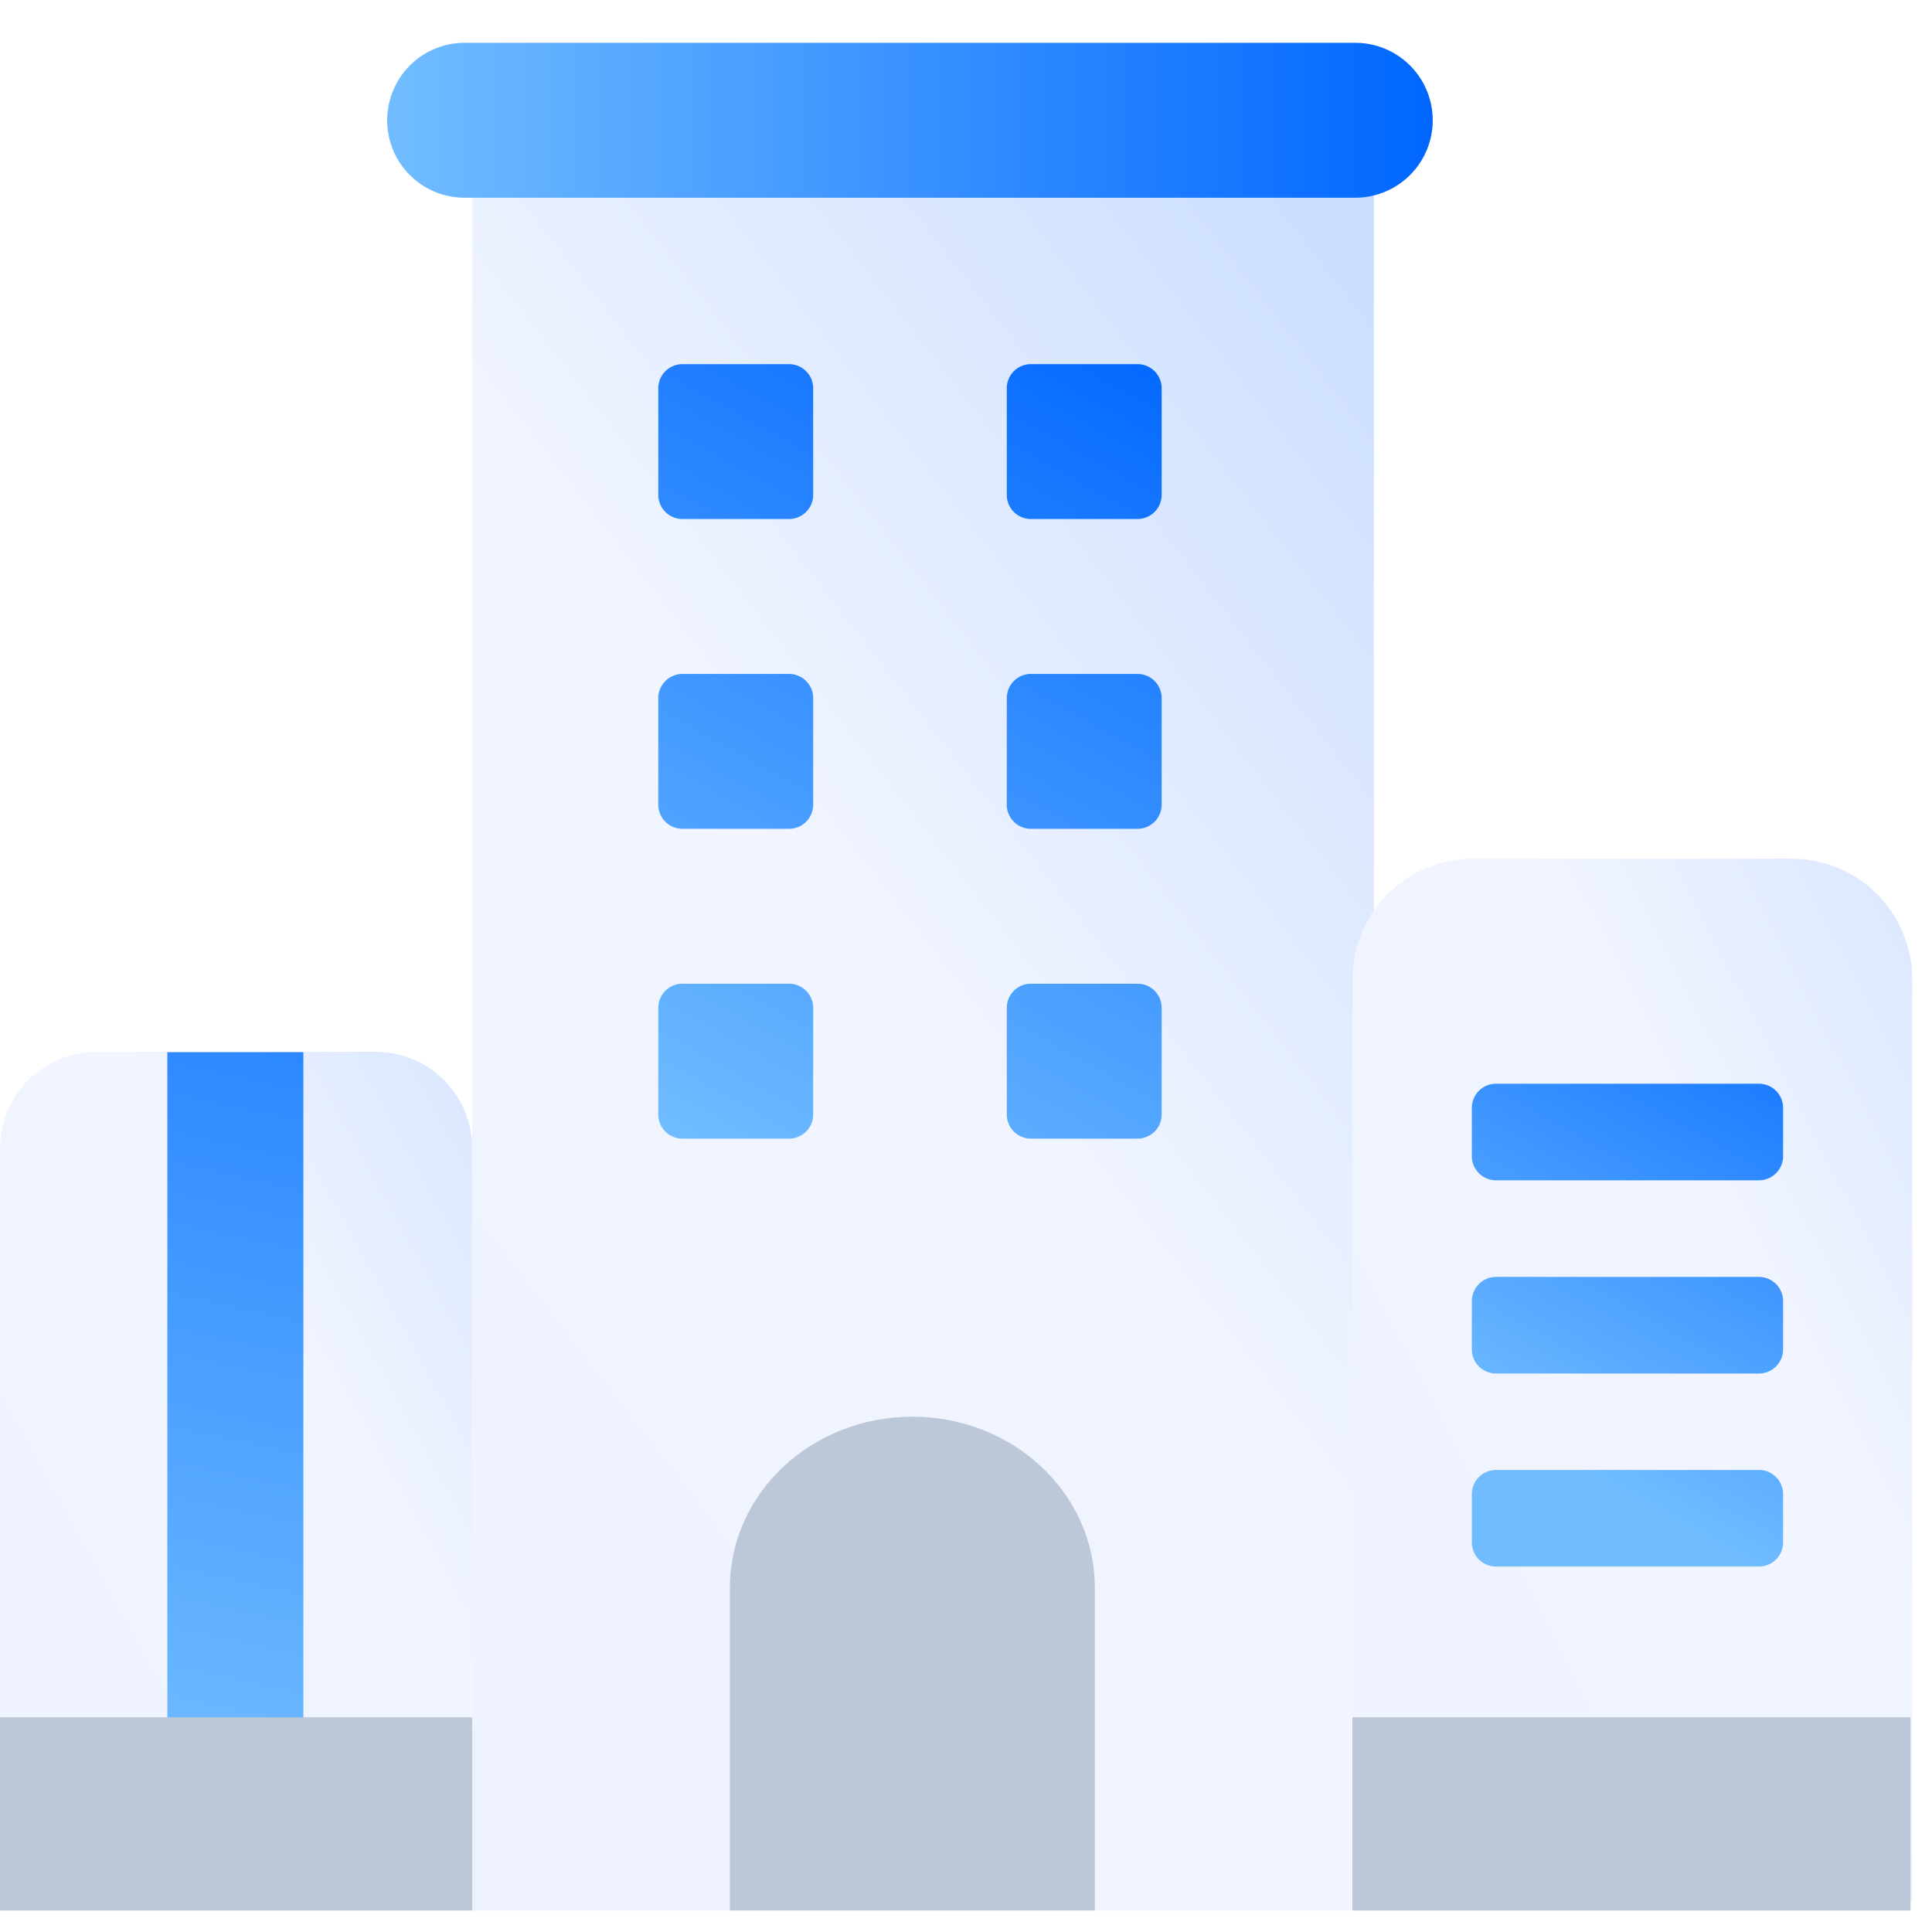
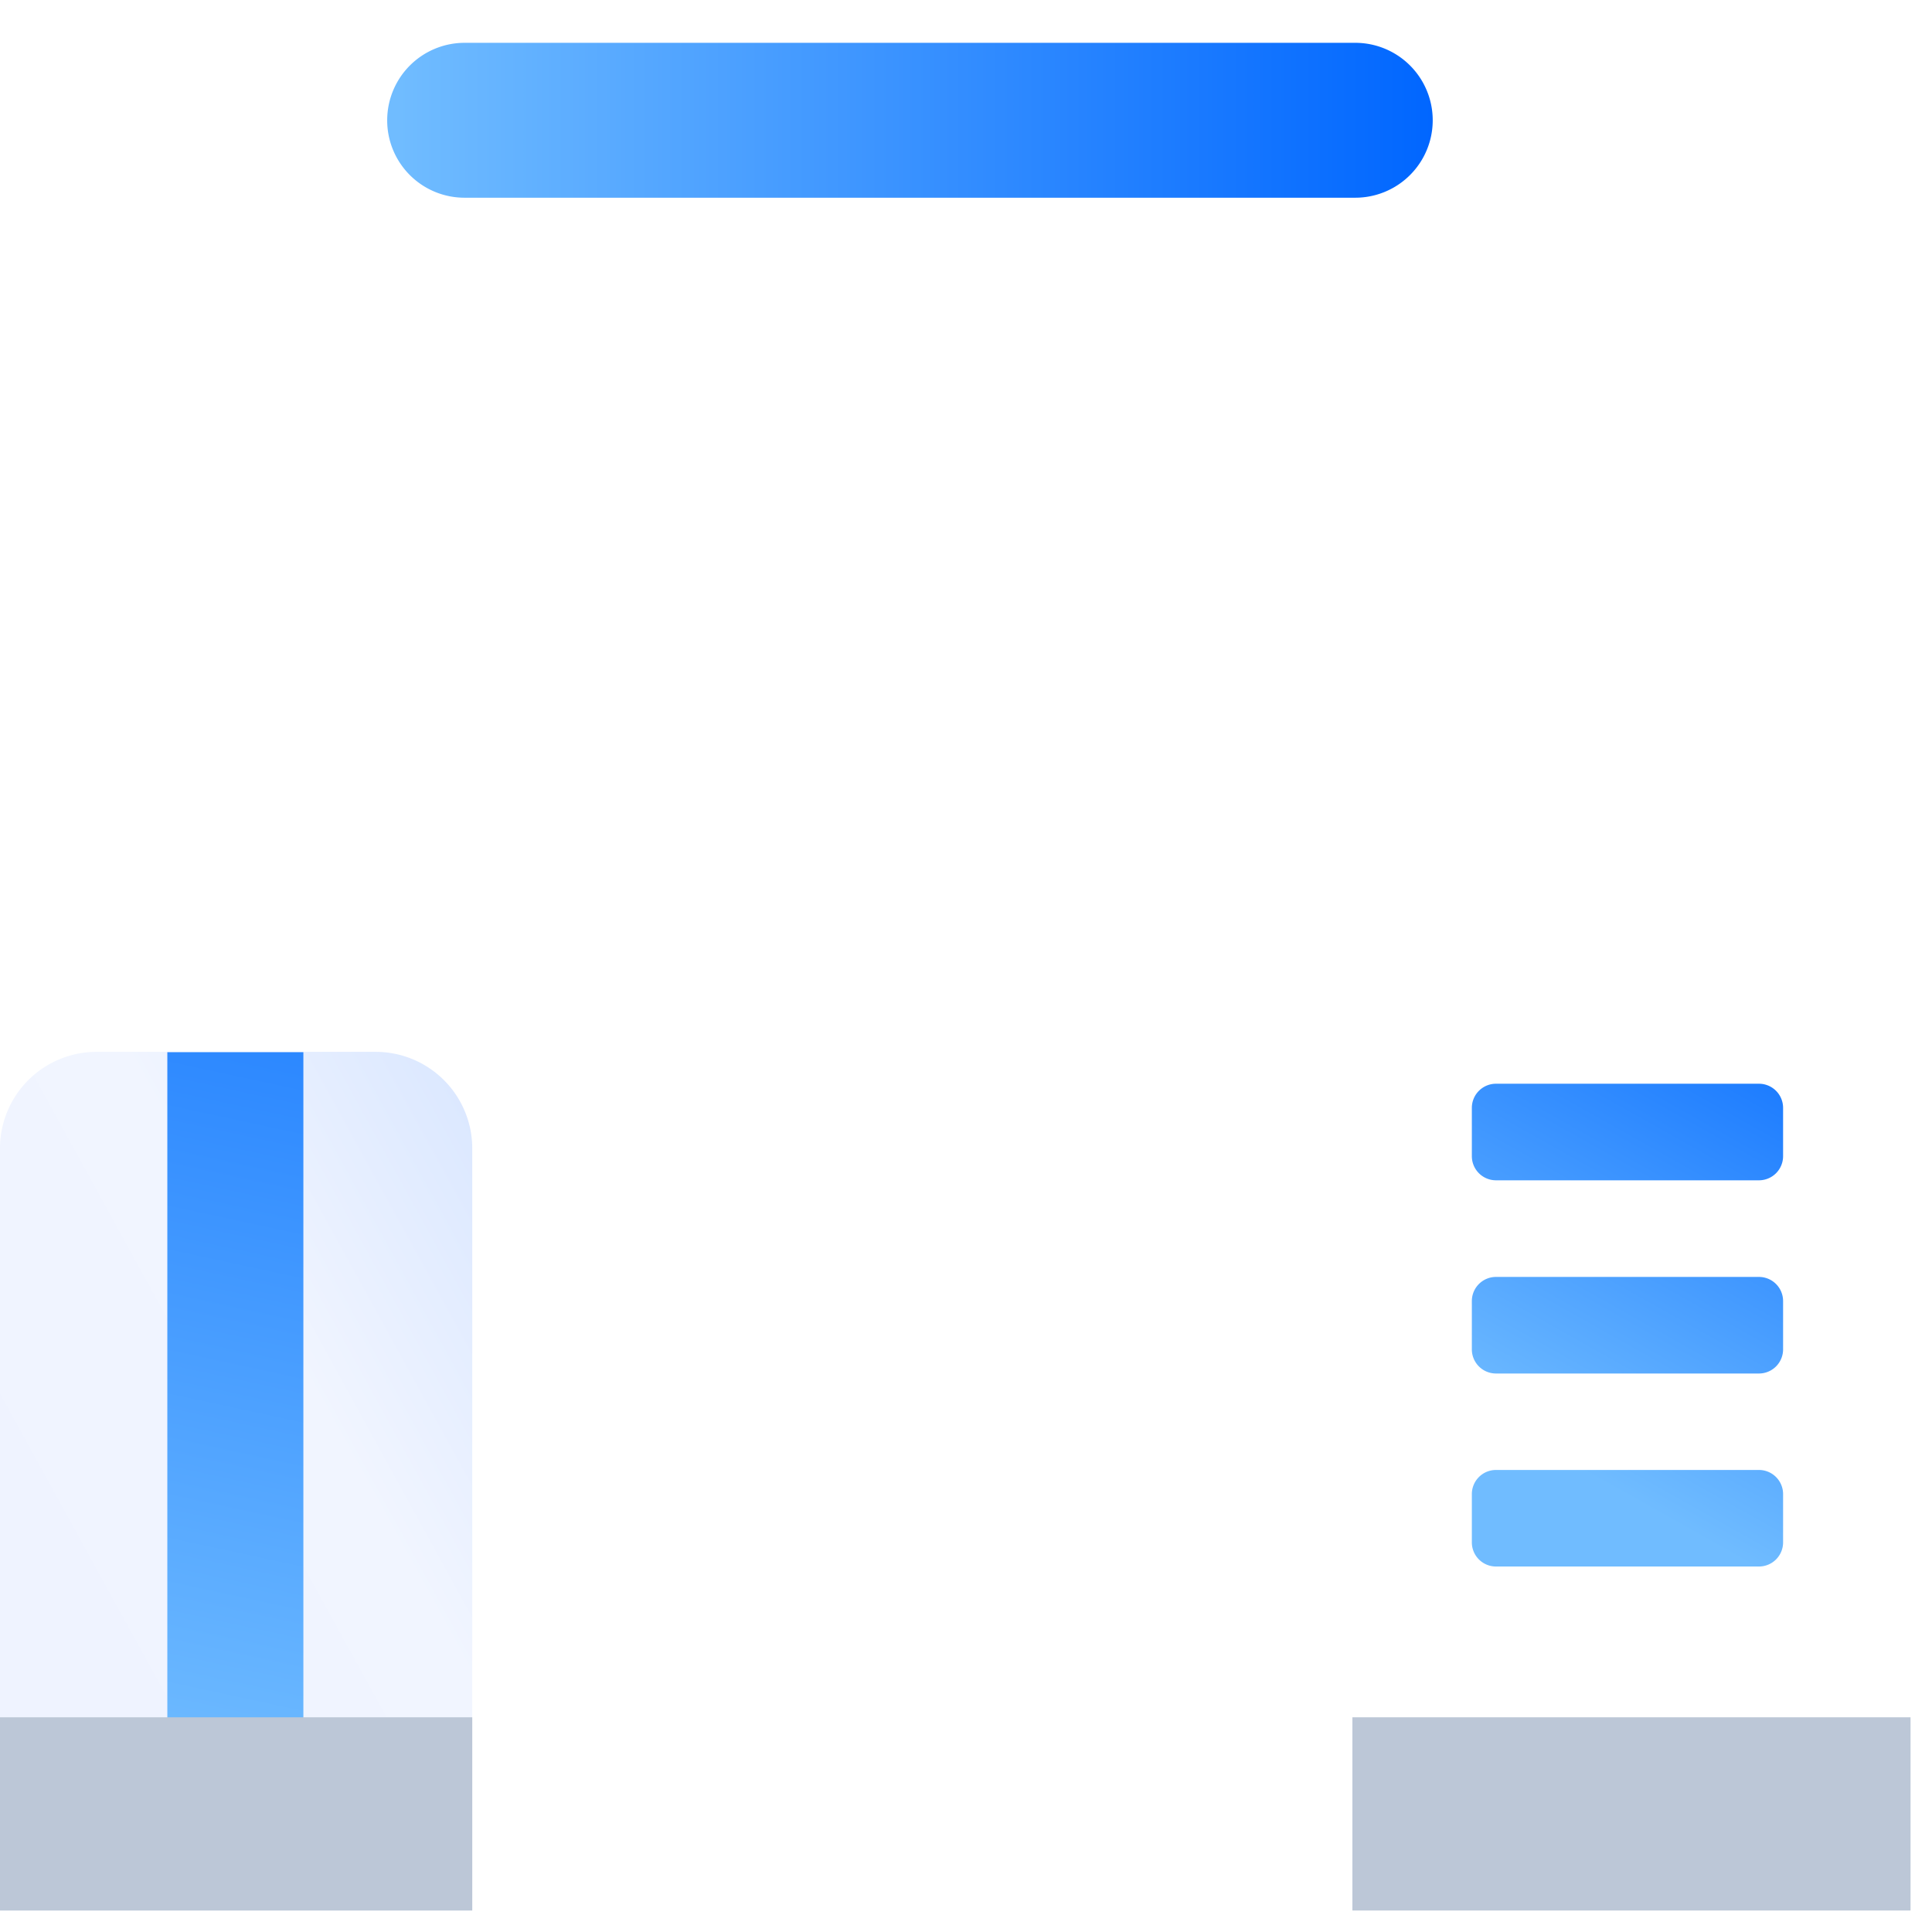
<svg xmlns="http://www.w3.org/2000/svg" width="80" height="80" viewBox="0 0 80 80" fill="none">
  <g clip-path="url(#b4pu9x8zoa)">
    <g filter="url(#6jzjf7ytyb)">
      <path d="M19.555 47.555a4 4 0 0 0-4-4H3.999a4 4 0 0 0-4 4V79.11h19.556V47.555z" fill="url(#phdhx33l6c)" />
    </g>
    <path d="M6.929 43.57v27.79l2.817 1.506 2.816-1.506V43.57H6.93z" fill="url(#v0fpkysvyd)" />
    <path d="M0 71.11v8h19.555v-8H-.001z" fill="#BCC7D7" />
    <g filter="url(#bcixljmhoe)">
-       <path transform="matrix(-1 0 0 1 56.889 7.11)" fill="url(#jwn0j78ref)" d="M0 0h37.333v72H0z" />
-     </g>
-     <path d="M30.223 65.741v13.368h15.111V65.74c0-3.908-3.383-7.077-7.556-7.077-4.174 0-7.555 3.17-7.555 7.077z" fill="#BCC7D7" />
-     <path d="M41.688 46.148a1 1 0 0 0 1 1h4.414a1 1 0 0 0 1-1v-4.415a1 1 0 0 0-1-1h-4.413a1 1 0 0 0-1 1v4.415zm-14.43 0a1 1 0 0 0 1 1h4.414a1 1 0 0 0 1-1v-4.415a1 1 0 0 0-1-1h-4.413a1 1 0 0 0-1 1v4.415zm14.43-12.829a1 1 0 0 0 1 1h4.414a1 1 0 0 0 1-1v-4.413a1 1 0 0 0-1-1h-4.413a1 1 0 0 0-1 1v4.413zm-14.43 0a1 1 0 0 0 1 1h4.414a1 1 0 0 0 1-1v-4.413a1 1 0 0 0-1-1h-4.413a1 1 0 0 0-1 1v4.413zm14.43-12.828a1 1 0 0 0 1 1h4.414a1 1 0 0 0 1-1v-4.413a1 1 0 0 0-1-1h-4.413a1 1 0 0 0-1 1v4.413zm-14.43 0a1 1 0 0 0 1 1h4.414a1 1 0 0 0 1-1v-4.413a1 1 0 0 0-1-1h-4.413a1 1 0 0 0-1 1v4.413z" fill="url(#p08tzz4i9g)" />
+       </g>
    <path d="M19.24 1.773a3.207 3.207 0 0 0-3.207 3.207 3.201 3.201 0 0 0 3.2 3.207H56.12a3.207 3.207 0 0 0-.002-6.414H19.24z" fill="url(#dwjbx8532h)" />
    <g filter="url(#zxfuajez0i)">
-       <path d="M79.184 40.555a5 5 0 0 0-5-5H61a5 5 0 0 0-5 5v38.182h23.183V40.555z" fill="url(#w7b2vyr0nj)" />
-     </g>
+       </g>
    <path d="M60.946 63.866a1 1 0 0 0 1 1h10.888a1 1 0 0 0 1-1v-1.998a1 1 0 0 0-1-1H61.946a1 1 0 0 0-1 1v1.998zm0-7.992a1 1 0 0 0 1 1h10.888a1 1 0 0 0 1-1v-1.999a1 1 0 0 0-1-1H61.946a1 1 0 0 0-1 1v1.999zm0-8a1 1 0 0 0 1 1h10.888a1 1 0 0 0 1-1v-1.999a1 1 0 0 0-1-1H61.946a1 1 0 0 0-1 1v1.999z" fill="url(#a8oysm62vk)" />
    <path d="M79.111 71.11v8H56v-8h23.111z" fill="#BCC7D7" />
  </g>
  <defs>
    <linearGradient id="phdhx33l6c" x1=".03" y1="81.309" x2="40.213" y2="59.21" gradientUnits="userSpaceOnUse">
      <stop stop-color="#EEF2FF" />
      <stop offset=".495" stop-color="#F1F5FF" />
      <stop offset=".99" stop-color="#C6DBFF" />
    </linearGradient>
    <linearGradient id="v0fpkysvyd" x1="14.816" y1="23.852" x2="4.112" y2="73.43" gradientUnits="userSpaceOnUse">
      <stop stop-color="#06F" />
      <stop offset=".99" stop-color="#70BCFF" />
    </linearGradient>
    <linearGradient id="jwn0j78ref" x1="37.275" y1="74.968" x2="-24.984" y2="26.549" gradientUnits="userSpaceOnUse">
      <stop stop-color="#EEF2FF" />
      <stop offset=".495" stop-color="#F1F5FF" />
      <stop offset=".99" stop-color="#C6DBFF" />
    </linearGradient>
    <linearGradient id="p08tzz4i9g" x1="48.621" y1="14.015" x2="29.466" y2="48.38" gradientUnits="userSpaceOnUse">
      <stop stop-color="#06F" />
      <stop offset=".99" stop-color="#70BCFF" />
    </linearGradient>
    <linearGradient id="dwjbx8532h" x1="59.383" y1="4.981" x2="16.081" y2="4.981" gradientUnits="userSpaceOnUse">
      <stop stop-color="#06F" />
      <stop offset=".99" stop-color="#70BCFF" />
    </linearGradient>
    <linearGradient id="w7b2vyr0nj" x1="56.037" y1="81.517" x2="105.051" y2="56.246" gradientUnits="userSpaceOnUse">
      <stop stop-color="#EEF2FF" />
      <stop offset=".495" stop-color="#F1F5FF" />
      <stop offset=".99" stop-color="#C6DBFF" />
    </linearGradient>
    <linearGradient id="a8oysm62vk" x1="74.155" y1="37.99" x2="62.163" y2="59.33" gradientUnits="userSpaceOnUse">
      <stop stop-color="#06F" />
      <stop offset=".99" stop-color="#70BCFF" />
    </linearGradient>
    <filter id="6jzjf7ytyb" x="0" y="43.555" width="19.555" height="35.555" filterUnits="userSpaceOnUse" color-interpolation-filters="sRGB">
      <feFlood flood-opacity="0" result="BackgroundImageFix" />
      <feBlend in="SourceGraphic" in2="BackgroundImageFix" result="shape" />
      <feColorMatrix in="SourceAlpha" values="0 0 0 0 0 0 0 0 0 0 0 0 0 0 0 0 0 0 127 0" result="hardAlpha" />
      <feOffset />
      <feGaussianBlur stdDeviation="2" />
      <feComposite in2="hardAlpha" operator="arithmetic" k2="-1" k3="1" />
      <feColorMatrix values="0 0 0 0 0 0 0 0 0 0 0 0 0 0 0 0 0 0 0.1 0" />
      <feBlend in2="shape" result="effect1_innerShadow_2950_127224" />
    </filter>
    <filter id="bcixljmhoe" x="19.555" y="7.109" width="37.334" height="72" filterUnits="userSpaceOnUse" color-interpolation-filters="sRGB">
      <feFlood flood-opacity="0" result="BackgroundImageFix" />
      <feBlend in="SourceGraphic" in2="BackgroundImageFix" result="shape" />
      <feColorMatrix in="SourceAlpha" values="0 0 0 0 0 0 0 0 0 0 0 0 0 0 0 0 0 0 127 0" result="hardAlpha" />
      <feOffset />
      <feGaussianBlur stdDeviation="2" />
      <feComposite in2="hardAlpha" operator="arithmetic" k2="-1" k3="1" />
      <feColorMatrix values="0 0 0 0 0 0 0 0 0 0 0 0 0 0 0 0 0 0 0.1 0" />
      <feBlend in2="shape" result="effect1_innerShadow_2950_127224" />
    </filter>
    <filter id="zxfuajez0i" x="56.002" y="35.555" width="23.182" height="43.18" filterUnits="userSpaceOnUse" color-interpolation-filters="sRGB">
      <feFlood flood-opacity="0" result="BackgroundImageFix" />
      <feBlend in="SourceGraphic" in2="BackgroundImageFix" result="shape" />
      <feColorMatrix in="SourceAlpha" values="0 0 0 0 0 0 0 0 0 0 0 0 0 0 0 0 0 0 127 0" result="hardAlpha" />
      <feOffset />
      <feGaussianBlur stdDeviation="2" />
      <feComposite in2="hardAlpha" operator="arithmetic" k2="-1" k3="1" />
      <feColorMatrix values="0 0 0 0 0 0 0 0 0 0 0 0 0 0 0 0 0 0 0.1 0" />
      <feBlend in2="shape" result="effect1_innerShadow_2950_127224" />
    </filter>
    <clipPath id="b4pu9x8zoa">
      <path fill="#fff" d="M0 0h80v80H0z" />
    </clipPath>
  </defs>
</svg>